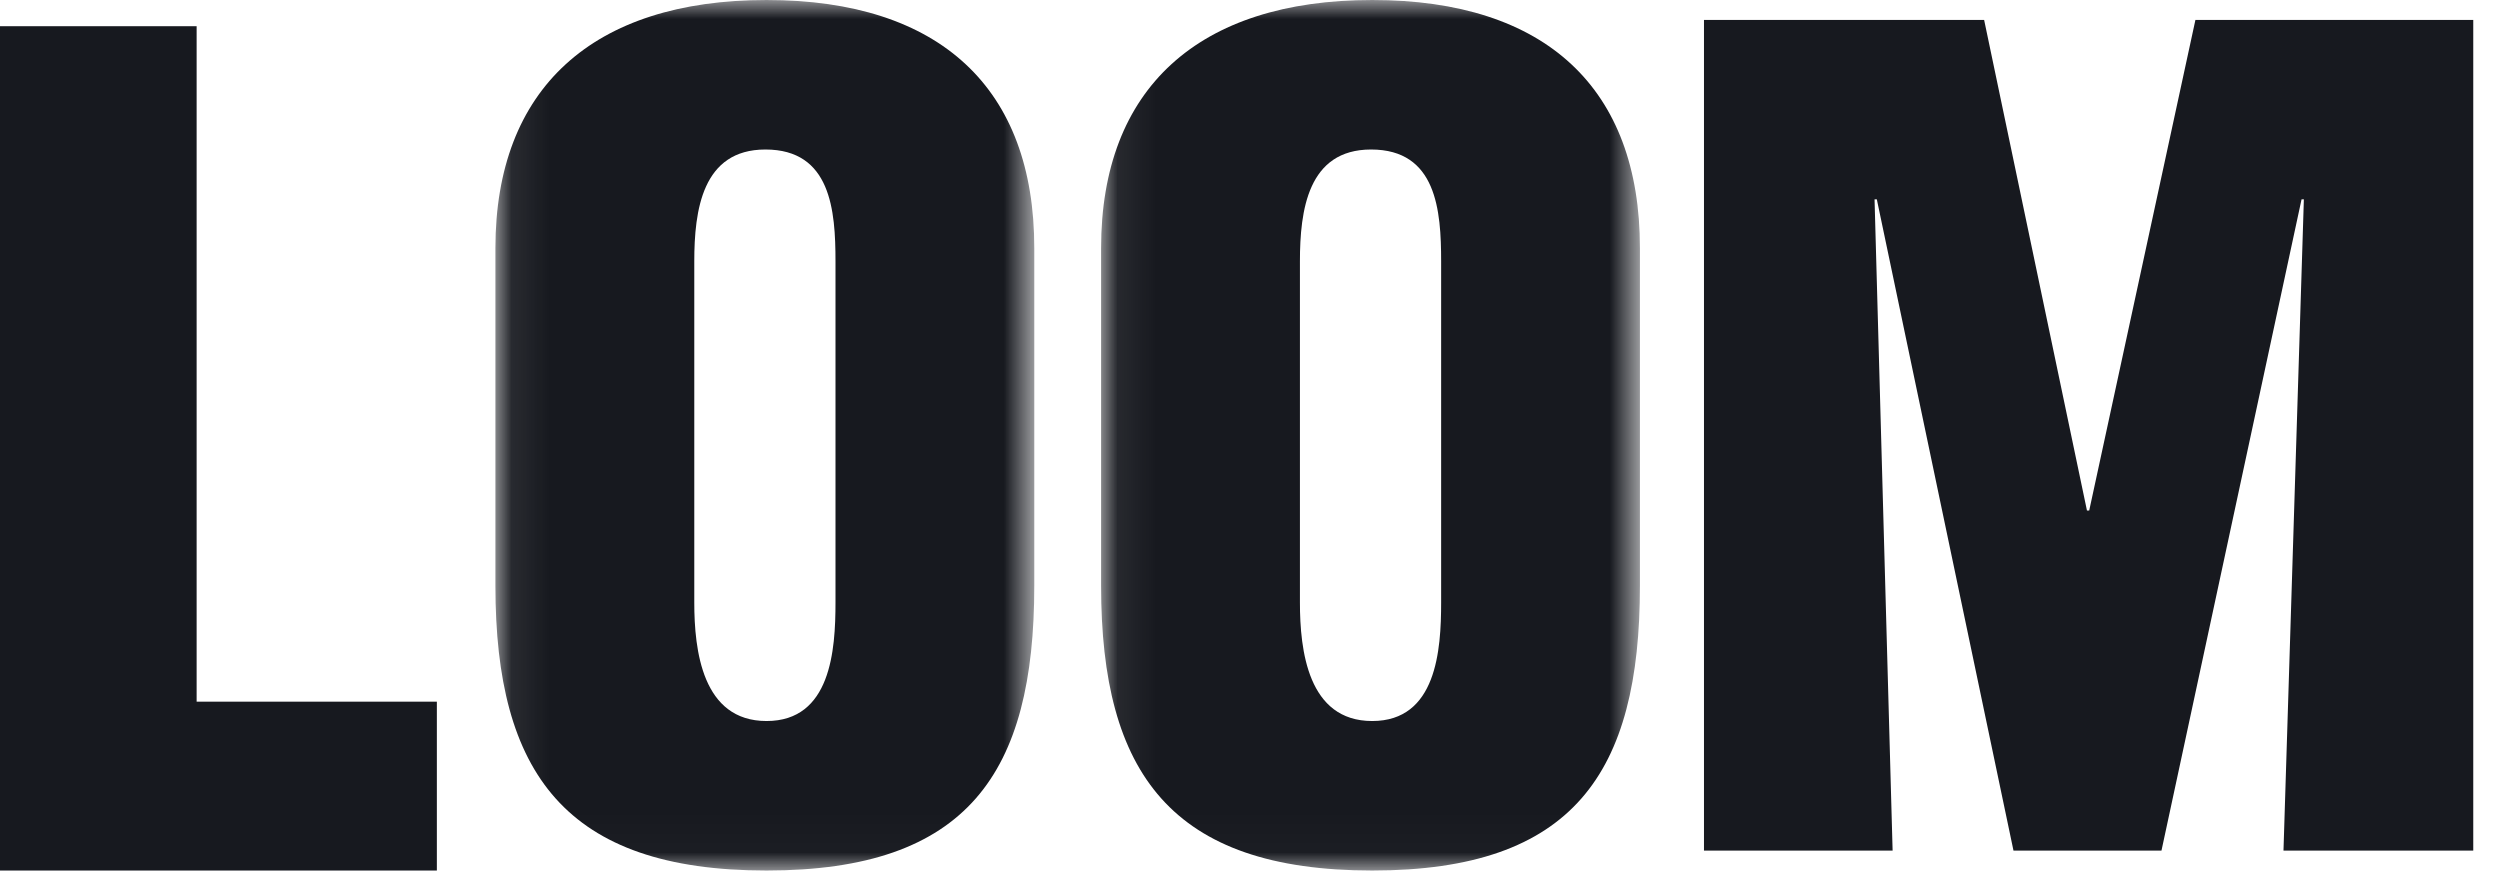
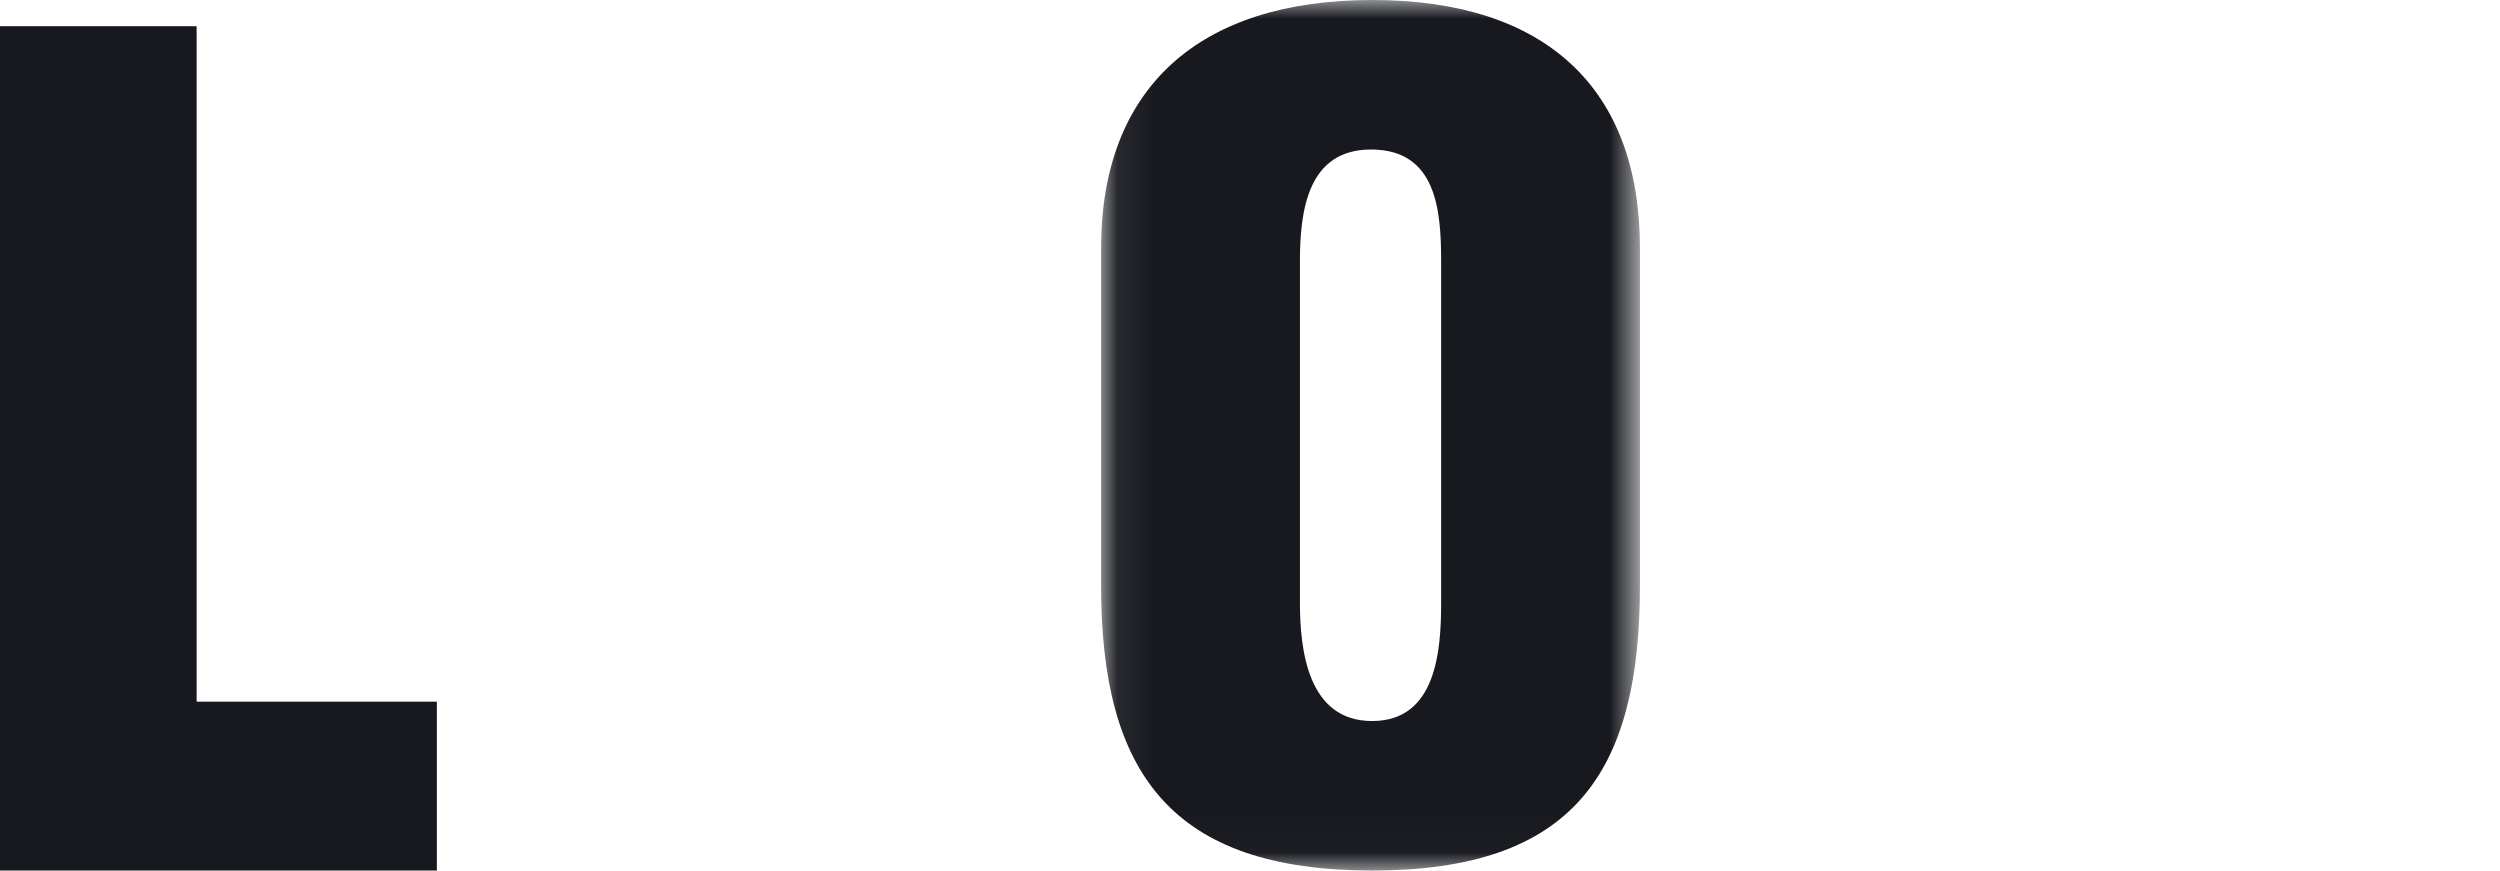
<svg xmlns="http://www.w3.org/2000/svg" fill="none" height="100%" overflow="visible" preserveAspectRatio="none" style="display: block;" viewBox="0 0 66 23" width="100%">
  <g id="Group 78">
    <g id="Group 77">
      <g id="Group 76">
        <g id="Group 75">
          <g id="Group 74">
            <g id="Group 70">
              <path clip-rule="evenodd" d="M0 0.692V22.982H11.533V18.524H5.191V0.692H0Z" fill="#17191F" fill-rule="evenodd" id="Fill 2" />
              <g id="Group 41">
                <g id="Group 4">
                  <mask height="23" id="mask0_0_3533" maskUnits="userSpaceOnUse" style="mask-type:luminance" width="15" x="13" y="0">
-                     <path clip-rule="evenodd" d="M13.079 22.982H27.305V9.46019e-05L13.079 9.46019e-05L13.079 22.982Z" fill="white" fill-rule="evenodd" id="Clip 3" />
-                   </mask>
+                     </mask>
                  <g mask="url(#mask0_0_3533)">
                    <path clip-rule="evenodd" d="M27.305 15.467C27.305 20.409 25.546 22.982 20.237 22.982C14.929 22.982 13.079 20.409 13.079 15.467V6.549C13.079 2.339 15.644 9.50067e-05 20.237 9.50067e-05C24.83 9.50067e-05 27.305 2.339 27.305 6.549V15.467ZM22.057 6.9C22.057 5.556 21.937 3.947 20.207 3.947C18.537 3.947 18.329 5.556 18.329 6.9V15.906C18.329 17.163 18.537 19.035 20.237 19.035C21.937 19.035 22.057 17.163 22.057 15.906V6.9Z" fill="#17191F" fill-rule="evenodd" id="Fill 2_2" />
                  </g>
                </g>
                <g id="Group 7">
                  <mask height="23" id="mask1_0_3533" maskUnits="userSpaceOnUse" style="mask-type:luminance" width="15" x="29" y="0">
                    <path clip-rule="evenodd" d="M29.069 22.982H43.294V0L29.069 0L29.069 22.982Z" fill="white" fill-rule="evenodd" id="Clip 6" />
                  </mask>
                  <g mask="url(#mask1_0_3533)">
                    <path clip-rule="evenodd" d="M43.294 15.467C43.294 20.409 41.535 22.982 36.227 22.982C30.918 22.982 29.069 20.409 29.069 15.467V6.549C29.069 2.339 31.634 0 36.227 0C40.82 0 43.294 2.339 43.294 6.549V15.467ZM38.046 6.9C38.046 5.556 37.926 3.947 36.196 3.947C34.526 3.947 34.318 5.556 34.318 6.9V15.906C34.318 17.163 34.526 19.035 36.226 19.035C37.926 19.035 38.046 17.163 38.046 15.906V6.9Z" fill="#17191F" fill-rule="evenodd" id="Fill 5" />
                  </g>
                </g>
-                 <path clip-rule="evenodd" d="M44.985 22.456V0.526H52.381L55.096 13.479H55.155L57.959 0.526H65.294V22.456H60.284L60.822 5.262H60.761L57.063 22.456H53.156L49.548 5.262H49.488L49.965 22.456H44.985Z" fill="#17191F" fill-rule="evenodd" id="Fill 8" />
              </g>
            </g>
          </g>
        </g>
      </g>
    </g>
  </g>
</svg>